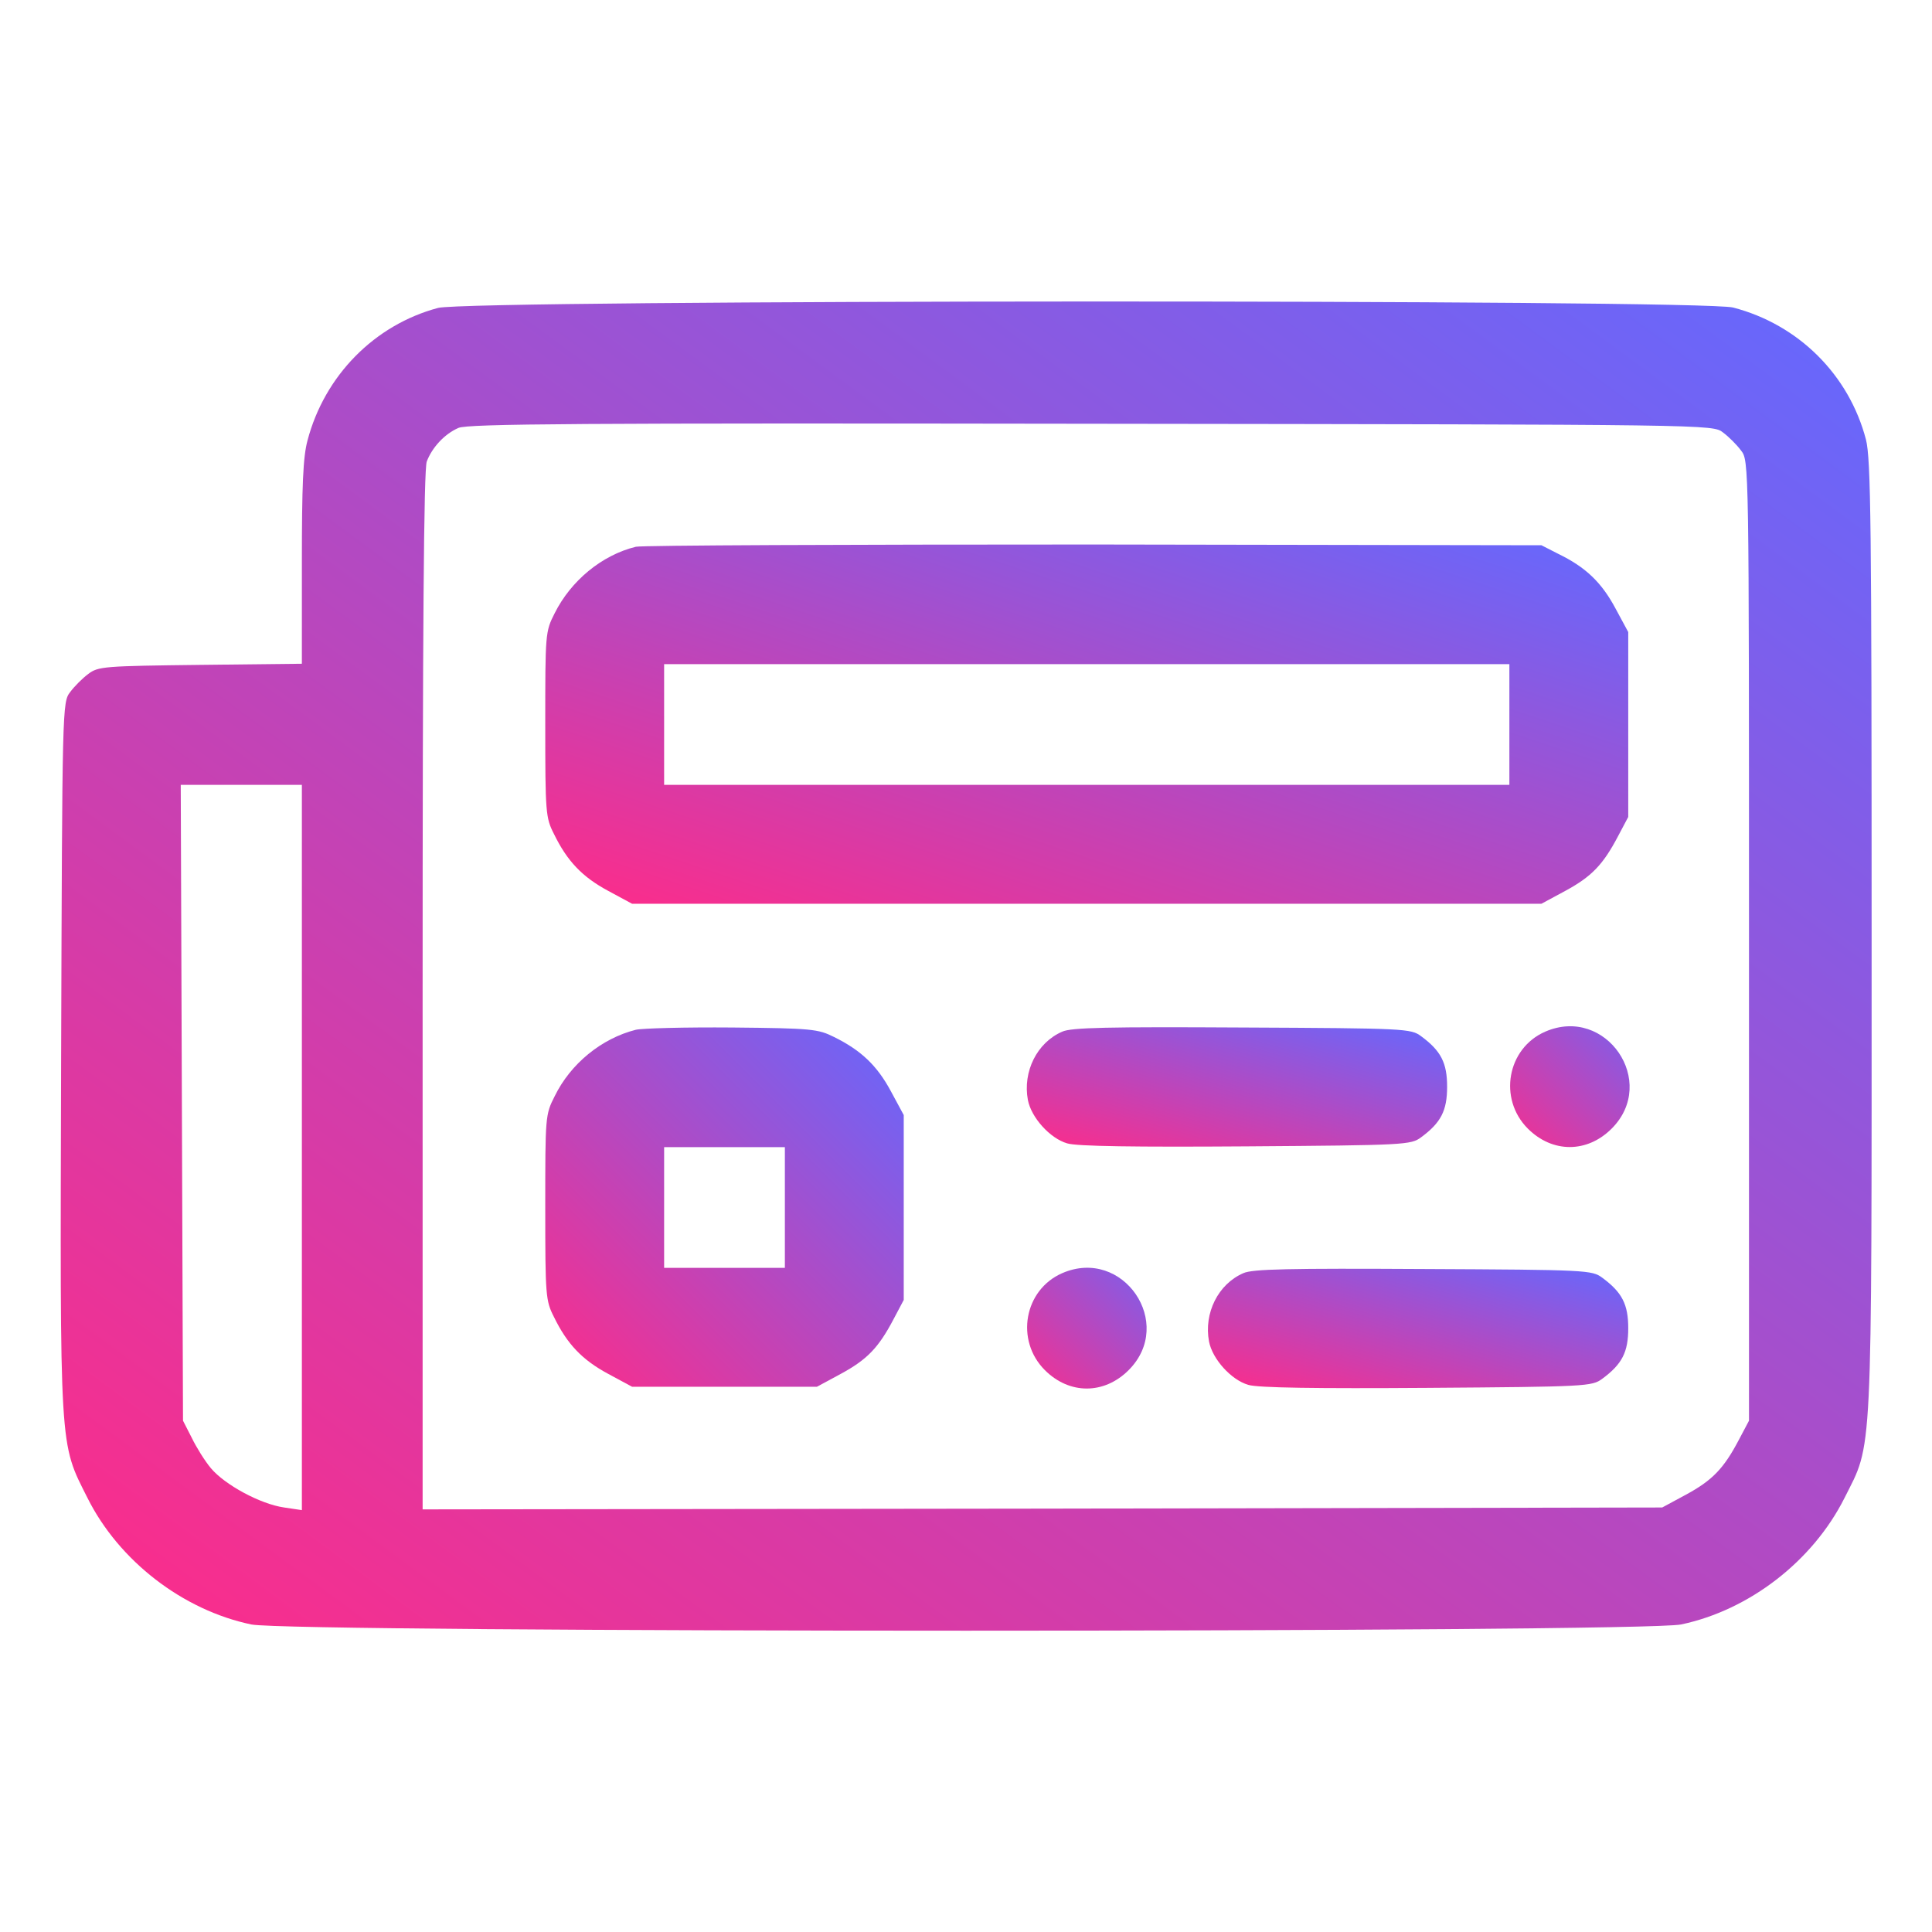
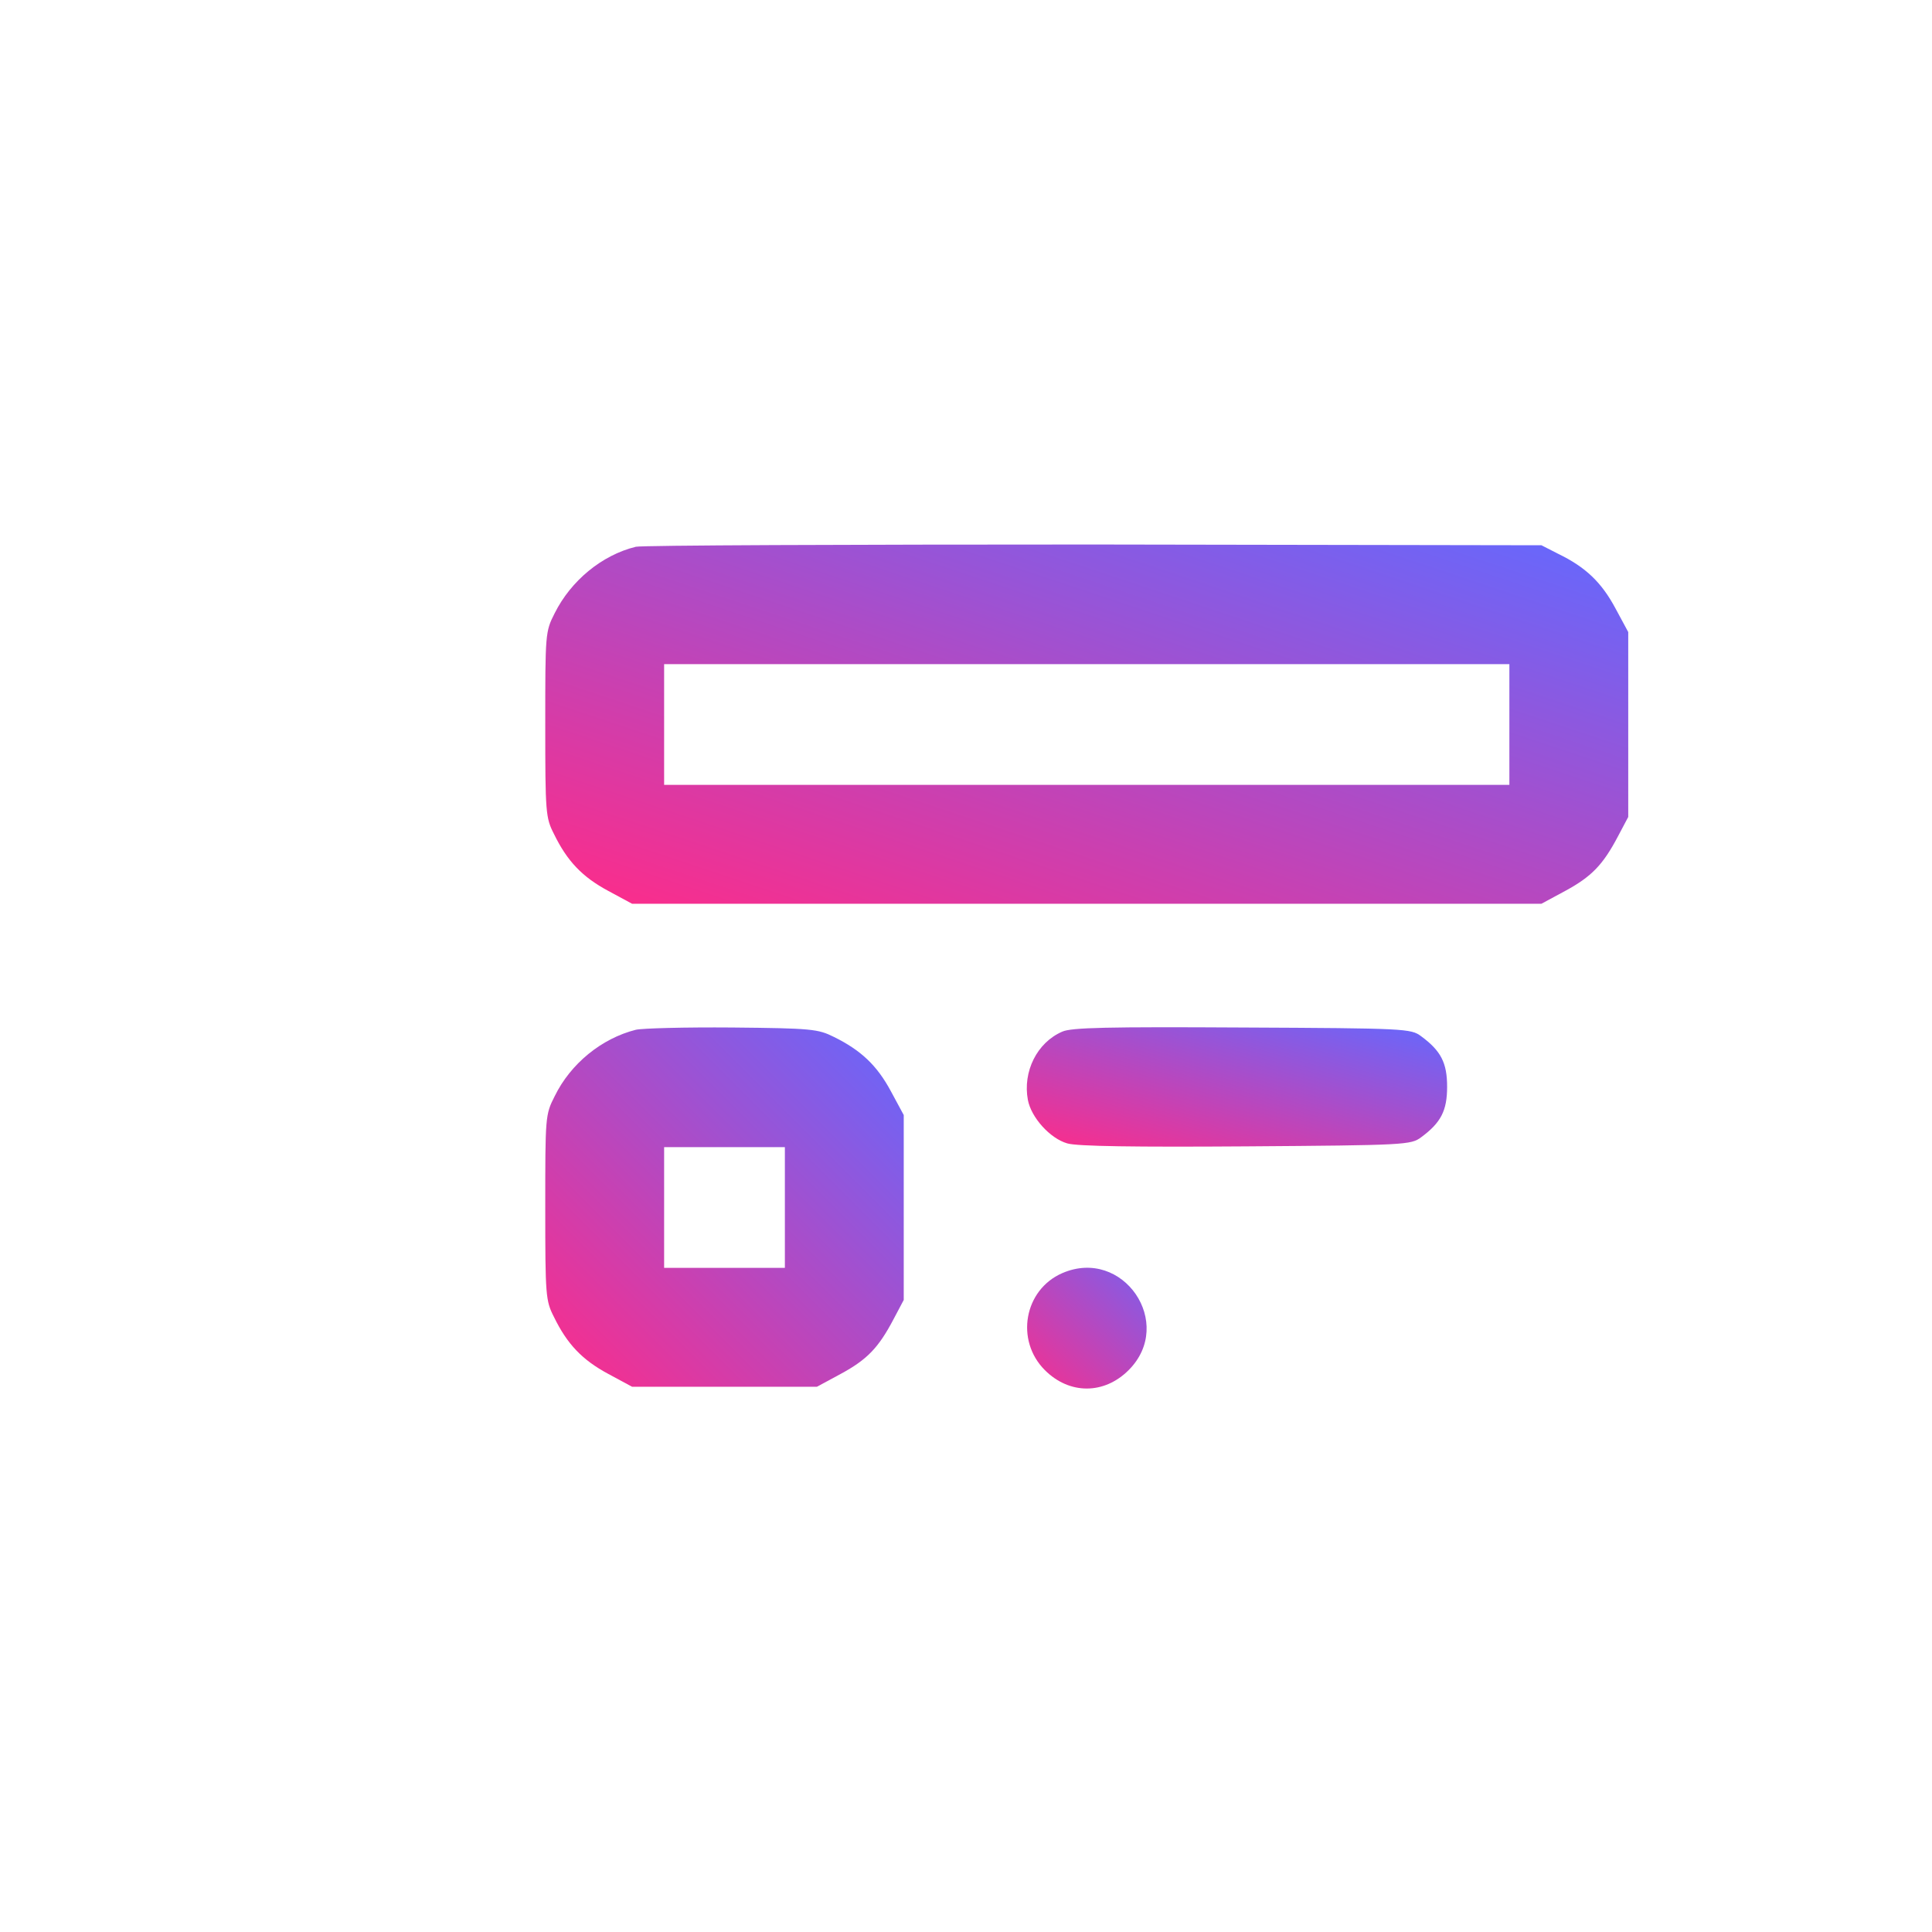
<svg xmlns="http://www.w3.org/2000/svg" version="1.0" width="512pt" height="512pt" viewBox="0 0 512 512" preserveAspectRatio="xMidYMid meet">
  <defs>
    <linearGradient id="gradient1" x1="0%" y1="0%" x2="100%" y2="100%">
      <stop offset="0%" style="stop-color:#FF2B88; stop-opacity:1" />
      <stop offset="100%" style="stop-color:#6369FF; stop-opacity:1" />
    </linearGradient>
  </defs>
  <g transform="translate(0,512) scale(0.1,-0.1)" fill="url(#gradient1)" stroke="none">
-     <path d="M1161 4304 c-169 -45 -301 -180 -346 -351 -12 -44 -15 -120 -15 -325     l0 -267 -269 -3 c-254 -3 -271 -4 -297 -24 -15 -11 -37 -33 -48 -48 -21 -27     -21 -36 -24 -967 -3 -1055 -5 -1020 70 -1169 83 -166 252 -297 434 -335 104     -22 3684 -22 3789 0 181 38 349 168 433 335 75 150 72 76 72 1485 0 1100 -2     1268 -15 1320 -45 172 -179 305 -352 350 -85 22 -3349 21 -3432 -1z m3405     -330 c15 -11 37 -33 48 -48 21 -27 21 -30 21 -1299 l0 -1272 -27 -51 c-40 -76     -70 -107 -140 -145 l-63 -34 -1642 -3 -1643 -2 0 1374 c0 949 3 1383 11 1403     14 37 47 73 84 89 25 11 320 13 1677 11 1646 -2 1647 -2 1674 -23z m-3766     -1895 l0 -961 -47 7 c-63 9 -157 60 -194 104 -16 19 -39 56 -51 81 l-23 45 -3     843 -3 842 161 0 160 0 0 -961z" />
    <path d="M1685 3671 c-90 -22 -172 -90 -215 -176 -25 -49 -25 -54 -25 -295 0     -234 1 -247 23 -290 35 -72 75 -114 144 -151 l63 -34 1205 0 1205 0 63 34 c70     38 100 69 140 145 l27 51 0 245 0 245 -34 63 c-37 69 -79 109 -151 144 l-45     23 -1185 2 c-652 0 -1198 -2 -1215 -6z m2315 -471 l0 -160 -1120 0 -1120 0 0     160 0 160 1120 0 1120 0 0 -160z" />
    <path d="M1685 2391 c-91 -23 -173 -90 -215 -176 -25 -49 -25 -54 -25 -295 0     -234 1 -247 23 -290 35 -72 75 -114 144 -151 l63 -34 245 0 245 0 63 34 c70     38 100 69 140 145 l27 51 0 245 0 245 -34 63 c-37 69 -80 109 -151 144 -42 21     -59 23 -270 25 -124 1 -238 -2 -255 -6z m395 -471 l0 -160 -160 0 -160 0 0     160 0 160 160 0 160 0 0 -160z" />
    <path d="M2815 2386 c-67 -29 -105 -106 -91 -181 9 -47 59 -102 104 -115 25     -8 184 -10 474 -8 423 3 437 4 464 24 53 39 69 71 69 134 0 63 -16 95 -69 134     -27 20 -40 21 -474 23 -356 2 -453 0 -477 -11z" />
-     <path d="M4095 2386 c-101 -44 -125 -178 -46 -257 65 -65 157 -65 222 0 124     124 -15 327 -176 257z" />
    <path d="M2815 1746 c-101 -44 -125 -178 -46 -257 65 -65 157 -65 222 0 124     124 -15 327 -176 257z" />
-     <path d="M3295 1746 c-67 -29 -105 -106 -91 -181 9 -47 59 -102 104 -115 25     -8 184 -10 474 -8 423 3 437 4 464 24 53 39 69 71 69 134 0 63 -16 95 -69 134     -27 20 -40 21 -474 23 -356 2 -453 0 -477 -11z" />
  </g>
</svg>